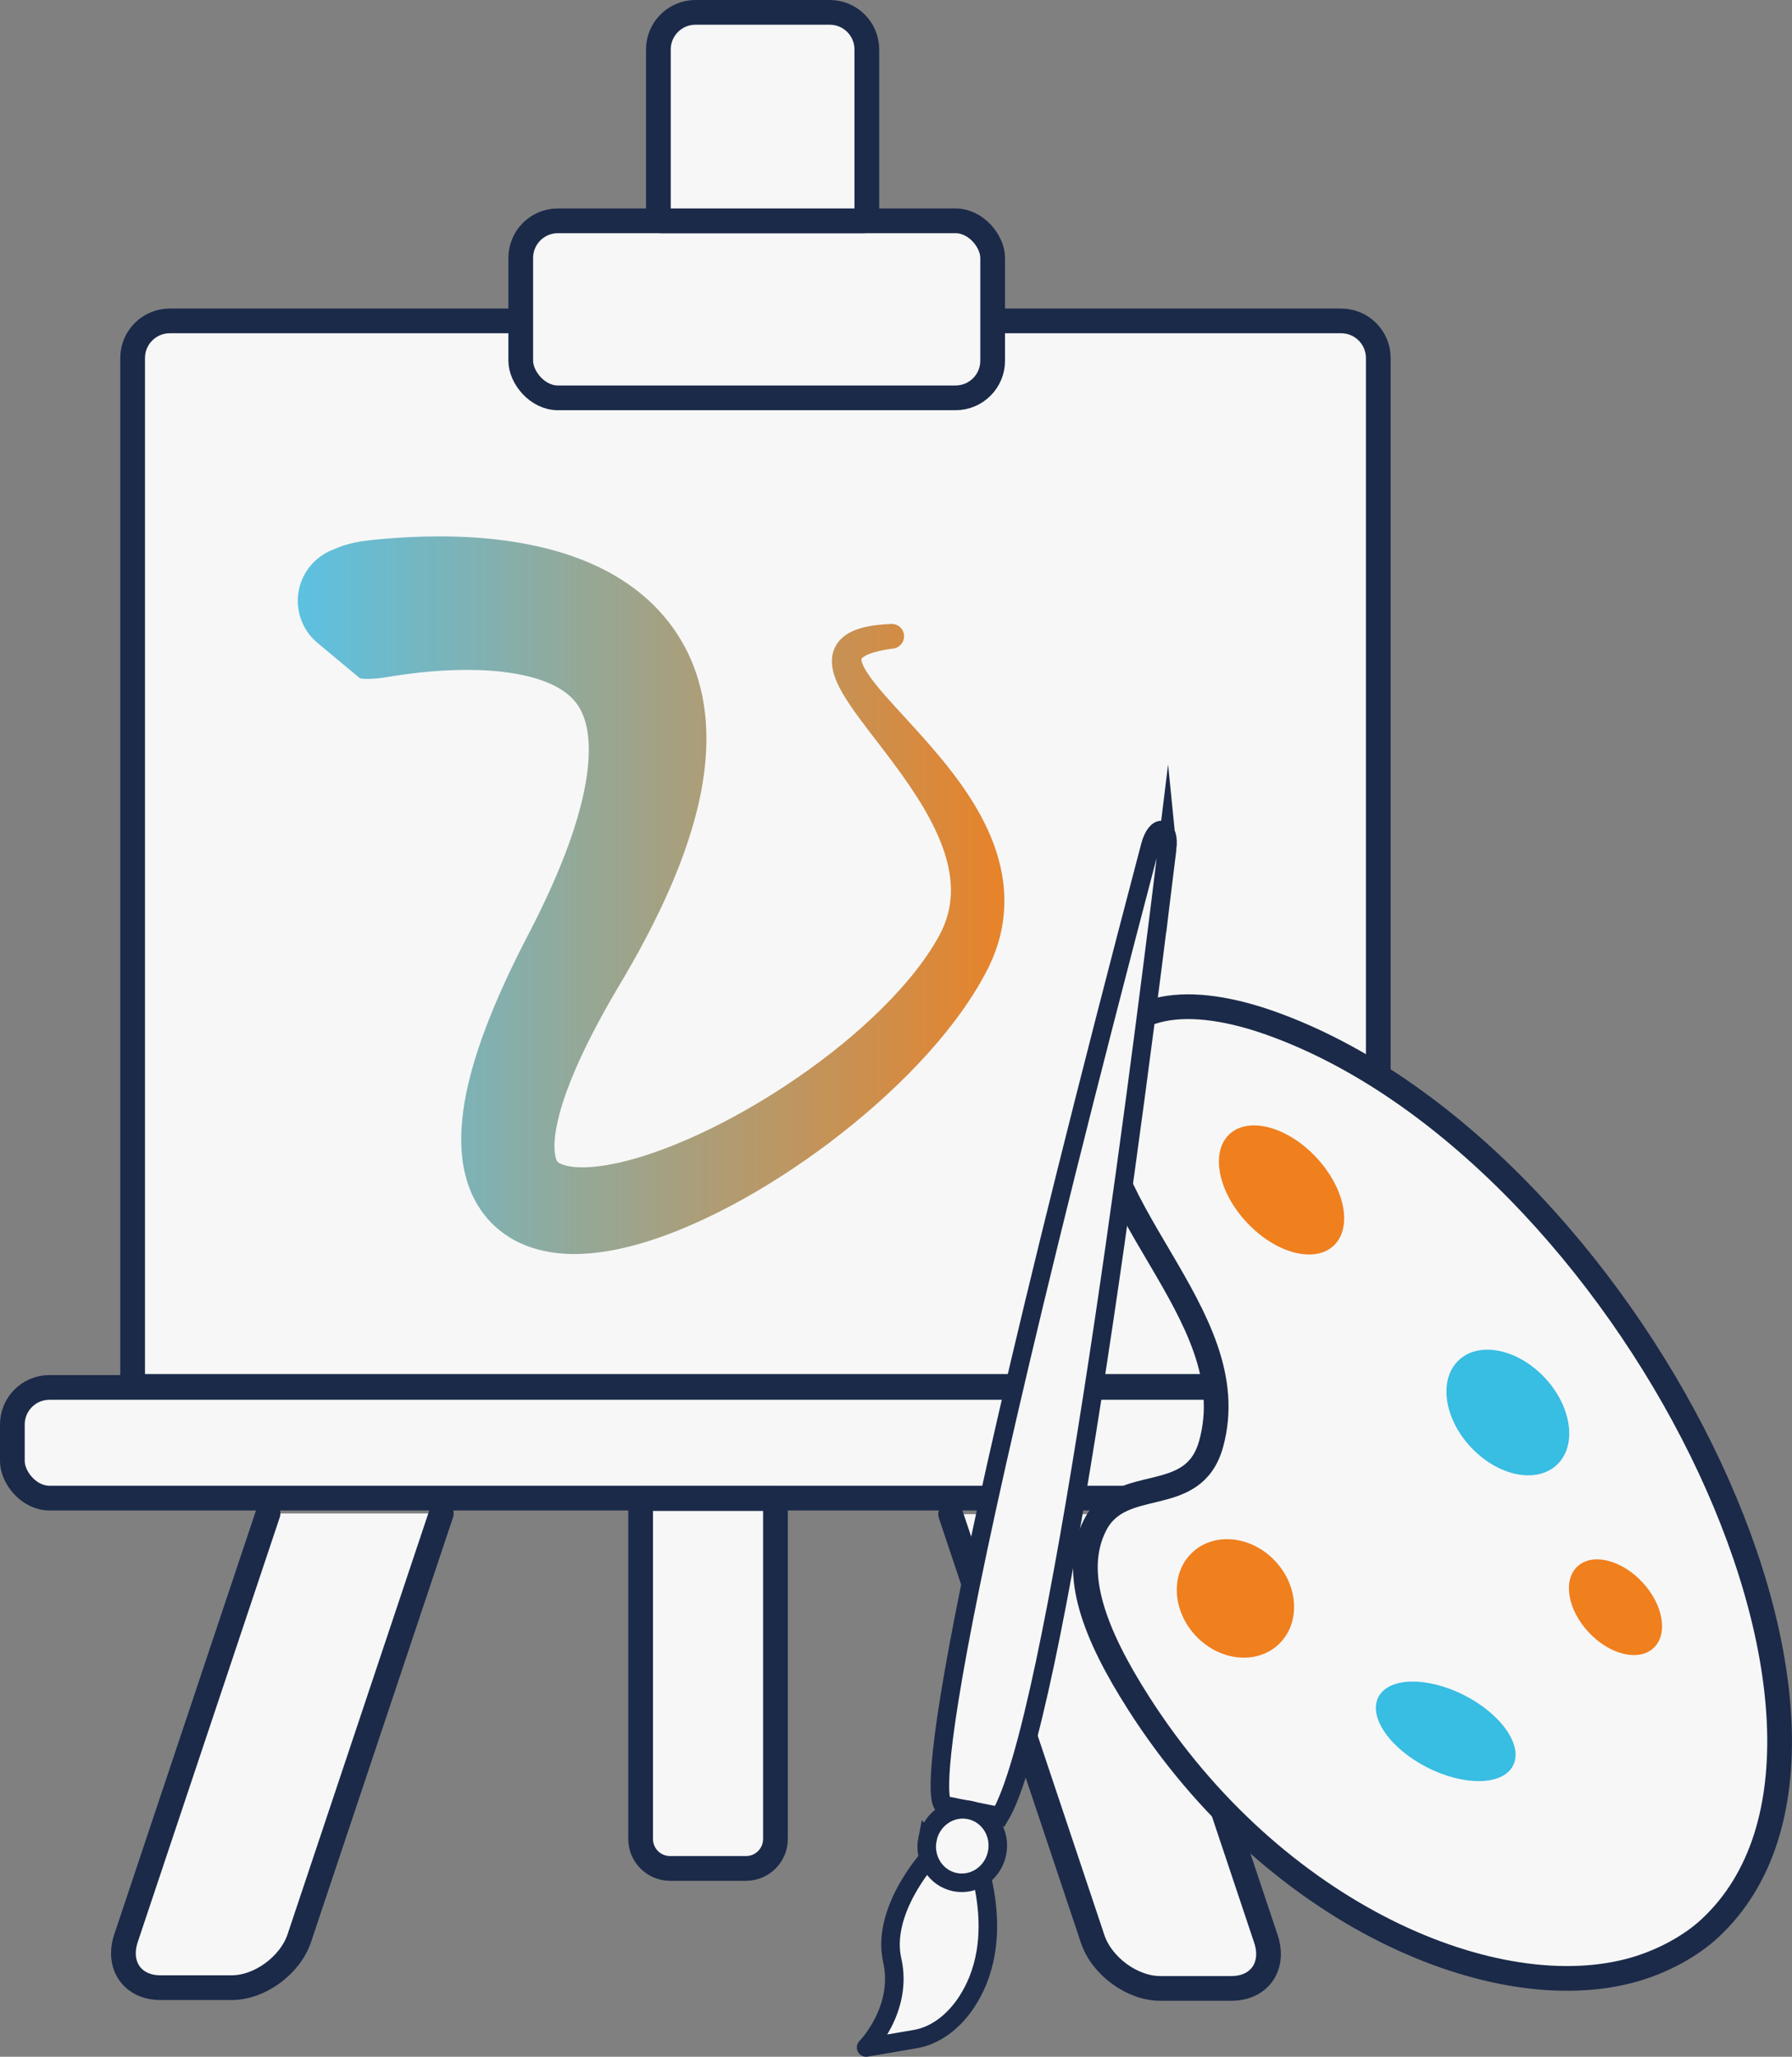
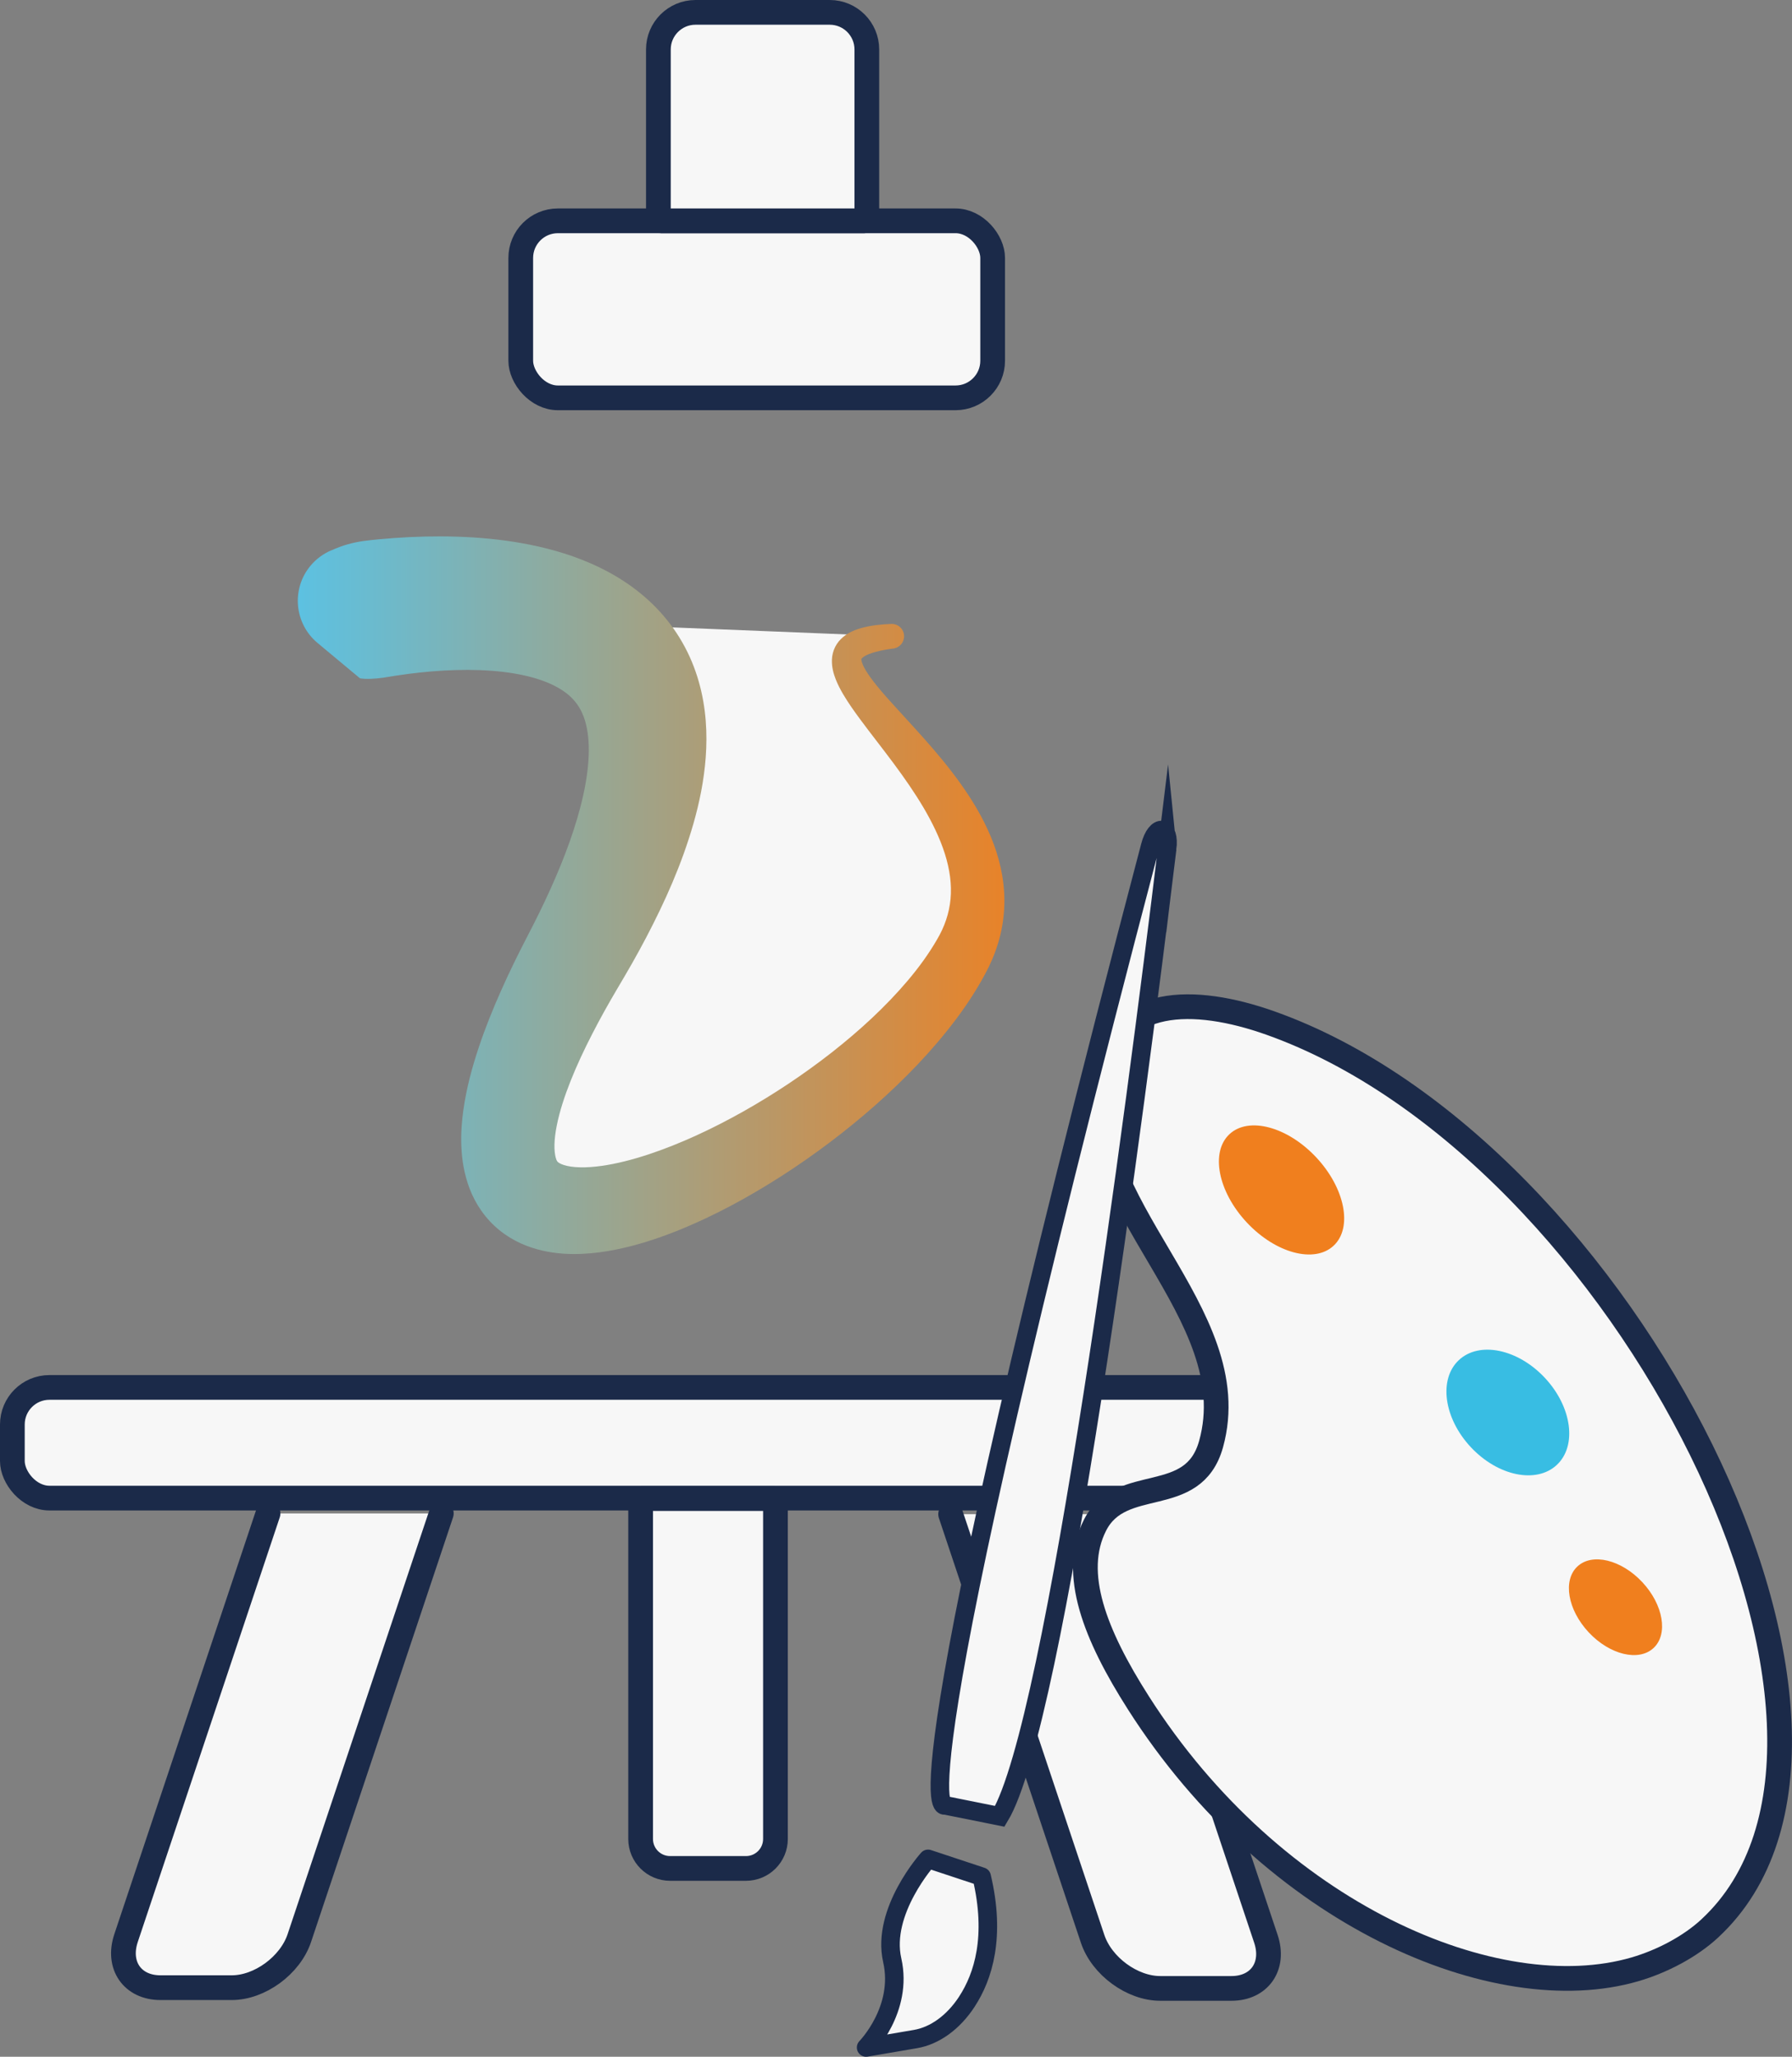
<svg xmlns="http://www.w3.org/2000/svg" id="Warstwa_2" data-name="Warstwa 2" viewBox="0 0 579.94 665.46">
  <rect x="0" y="0" width="579.94" height="665.46" fill="#808080" stroke="none" />
  <defs>
    <style>
      .cls-1, .cls-2, .cls-3, .cls-4 {
        fill: #f7f7f7;
      }

      .cls-1, .cls-3 {
        stroke-width: 6px;
      }

      .cls-1, .cls-3, .cls-4 {
        stroke: #1b2a49;
      }

      .cls-1, .cls-4 {
        stroke-linejoin: round;
      }

      .cls-5 {
        fill: #38bde3;
      }

      .cls-6 {
        fill: #f07f1e;
      }

      .cls-7 {
        fill: url(#Gradient_bez_nazwy_50);
      }

      .cls-3 {
        stroke-miterlimit: 10;
      }

      .cls-4 {
        stroke-linecap: round;
        stroke-width: 8px;
      }
    </style>
    <linearGradient id="Gradient_bez_nazwy_50" data-name="Gradient bez nazwy 50" x1="89.52" y1="289.65" x2="338.7" y2="289.65" gradientUnits="userSpaceOnUse">
      <stop offset="0" stop-color="#58c3e7" />
      <stop offset="1" stop-color="#f07f1e" />
    </linearGradient>
  </defs>
  <g id="Warstwa_7" data-name="Warstwa 7">
    <g>
      <g>
-         <path class="cls-4" d="M54.92,103.83h379.13c6.62,0,12,5.38,12,12v332.74H42.92V115.83c0-6.62,5.38-12,12-12Z" />
        <rect class="cls-4" x="4" y="448.9" width="475.41" height="35.81" rx="12" ry="12" />
        <rect class="cls-4" x="168.53" y="71.45" width="152.72" height="57.27" rx="12" ry="12" />
        <path class="cls-4" d="M225.08,4h43.45c6.62,0,12,5.38,12,12v54.62c0,.46-.37.83-.83.83h-65.8c-.46,0-.83-.37-.83-.83V16c0-6.62,5.38-12,12-12Z" />
        <path class="cls-4" d="M86.74,489.67l-45.95,137.4c-2.95,8.82,2.07,16.04,11.15,16.04h23.05c9.08,0,18.93-7.22,21.88-16.04l45.95-137.4" />
        <path class="cls-4" d="M363.73,489.91l45.95,137.4c2.95,8.82-2.07,16.04-11.15,16.04h-23.05c-9.08,0-18.93-7.22-21.88-16.04l-45.95-137.4" />
        <path class="cls-4" d="M207.56,484.87h43.17c.13,0,.23.1.23.23v109.89c0,5.27-4.27,9.54-9.54,9.54h-24.56c-5.27,0-9.54-4.27-9.54-9.54v-109.89c0-.13.1-.23.23-.23Z" />
      </g>
      <g>
        <path class="cls-2" d="M111.86,198.73s155.47-34.23,74.17,111.26c-81.3,145.49,89.86,65.61,125.52-1.43,27.5-51.69-74.17-98.42-22.82-102.7" />
        <path class="cls-7" d="M107.3,178.05l.46-.19.35-.16.66-.28c.43-.19.85-.34,1.27-.5.84-.32,1.67-.57,2.5-.81,1.66-.46,3.32-.81,4.99-1.05,3.34-.45,6.69-.73,10.04-.98,6.7-.48,13.46-.66,20.34-.44,6.88.22,13.88.84,21.06,2.12,7.17,1.29,14.54,3.22,21.99,6.43,7.41,3.2,15.01,7.85,21.47,14.51,3.2,3.33,6.09,7.1,8.39,11.16,2.33,4.05,4.08,8.35,5.31,12.63,2.45,8.59,2.82,16.94,2.26,24.57-.58,7.66-2.07,14.74-3.98,21.44-3.85,13.38-9.28,25.34-15.23,36.72-1.49,2.85-3.03,5.64-4.59,8.41-.79,1.37-1.57,2.76-2.38,4.12l-2.32,3.94c-2.93,4.95-5.72,9.93-8.28,14.94-2.57,5-4.93,10.03-6.91,15.01-1.98,4.97-3.6,9.93-4.5,14.46-.46,2.26-.72,4.4-.76,6.2-.06,1.83.16,3.25.36,4.09.24.85.32,1.03.52,1.34.2.29.82.79,2.15,1.21,1.3.42,3.15.71,5.26.74,2.1.06,4.45-.12,6.87-.45,4.87-.67,10.05-2.01,15.22-3.71,10.37-3.43,20.72-8.29,30.67-13.87,9.96-5.61,19.57-12,28.6-19.06,9-7.06,17.48-14.82,24.67-23.31,3.59-4.24,6.83-8.69,9.46-13.25,2.45-4.12,3.97-8.5,4.4-13.16.44-4.66-.25-9.62-1.83-14.61-1.58-4.99-4-9.98-6.86-14.86-2.88-4.88-6.2-9.65-9.72-14.39-3.52-4.75-7.26-9.44-10.95-14.43-1.84-2.5-3.68-5.07-5.39-7.96-.85-1.46-1.68-2.98-2.38-4.76-.68-1.77-1.35-3.81-1.26-6.48.05-1.31.4-2.79,1.06-4.09.66-1.32,1.61-2.39,2.56-3.18,1.94-1.59,3.85-2.3,5.6-2.83,3.53-1.01,6.75-1.26,9.94-1.41,2.21-.11,4.08,1.59,4.19,3.8.1,2.09-1.42,3.89-3.46,4.16h-.06c-2.81.37-5.6.91-7.81,1.78-1.09.42-1.98.98-2.32,1.38-.17.2-.21.31-.19.36.02.06.02.08.05.28.04.37.3,1.27.82,2.24.5.99,1.2,2.07,1.97,3.15,1.56,2.18,3.42,4.38,5.35,6.57,7.82,8.78,16.54,17.58,23.96,27.99,3.71,5.21,7.14,10.84,9.77,17.15,2.62,6.28,4.39,13.35,4.38,20.76,0,3.69-.44,7.42-1.31,11.03-.88,3.61-2.17,7.09-3.76,10.36-3.04,6.08-6.63,11.61-10.52,16.81-7.8,10.39-16.71,19.51-26.18,27.9-9.49,8.37-19.57,15.97-30.23,22.84-10.68,6.84-21.89,13-34.15,17.9-6.15,2.43-12.55,4.55-19.56,5.97-3.51.7-7.16,1.23-11.09,1.39-3.91.16-8.12-.02-12.67-1.05-2.27-.52-4.63-1.26-7.01-2.34-2.37-1.08-4.76-2.5-6.95-4.29-2.2-1.78-4.18-3.92-5.8-6.22-1.62-2.3-2.89-4.75-3.81-7.16-1.84-4.83-2.51-9.45-2.69-13.64-.18-4.22.13-8.1.64-11.79,1.04-7.37,2.89-14,5-20.35,2.12-6.35,4.57-12.39,7.18-18.26,2.61-5.88,5.4-11.58,8.3-17.18l2.04-3.97c.66-1.27,1.28-2.55,1.92-3.83,1.25-2.56,2.47-5.12,3.63-7.69,4.64-10.24,8.52-20.65,10.73-30.62,1.1-4.96,1.75-9.8,1.8-14.18.06-4.38-.54-8.23-1.64-11.18-1.12-2.97-2.6-5.03-4.69-6.9-2.11-1.85-5.04-3.53-8.77-4.86-3.72-1.33-8.14-2.27-12.87-2.82-4.74-.55-9.79-.71-14.95-.57-5.17.14-10.46.59-15.74,1.28-2.64.34-5.28.78-7.9,1.2-1.31.19-2.63.31-3.94.36-.65.02-1.31.03-1.95,0-.32-.02-.64-.03-.95-.07-.15-.02-.3-.03-.45-.06l-.2-.04s-.06-.05-.09-.07l-13.65-11.37c-7.52-6.27-8.54-17.45-2.28-24.97,1.88-2.26,4.28-3.96,6.82-5.03Z" />
      </g>
      <g>
        <g id="Obiekt_generatywny" data-name="Obiekt generatywny">
          <path class="cls-4" d="M553.39,623.89c-6.43,5.97-15.5,10.72-24.27,13.28-44.76,13.04-116.93-17.5-160.73-86.26-13.93-21.86-21.93-41.89-13.99-57.48,8.48-16.64,31.76-5.38,37.54-26.21,11.83-42.62-44.08-77.81-35.56-120.27,4.9-24.41,29.79-24.82,54.81-15.93,114.63,40.73,209.78,230.13,142.18,292.88Z" />
        </g>
-         <ellipse class="cls-5" cx="467.88" cy="560.18" rx="13.13" ry="24.45" transform="translate(-243.32 724.23) rotate(-63.12)" />
-         <ellipse class="cls-6" cx="399.82" cy="517.16" rx="17.65" ry="20.4" transform="translate(-245.4 412.29) rotate(-43.06)" />
        <ellipse class="cls-5" cx="487.98" cy="457.01" rx="16.41" ry="23.21" transform="translate(-180.59 456.28) rotate(-43.06)" />
        <ellipse class="cls-6" cx="522.82" cy="520.01" rx="11.88" ry="18.05" transform="translate(-214.22 497.04) rotate(-43.06)" />
        <ellipse class="cls-6" cx="414.74" cy="385" rx="15.4" ry="24.69" transform="translate(-151.15 386.88) rotate(-43.06)" />
      </g>
      <g>
        <path class="cls-1" d="M312.93,647.59c5.27-8.07,9.38-21,4.76-40.41l-17.35-5.75s-15.21,16.89-11.59,32.8-8.45,28.23-8.45,28.23l15.98-2.73c6.11-1.04,12.17-5.26,16.66-12.14Z" />
        <path class="cls-3" d="M377.73,274.55c-10.38,85.24-36.05,283.06-54.17,313.12l-17.74-3.56s-18.23,11.02,66.41-310.36c1.94-7.37,6.42-6.72,5.5.81Z" />
-         <path class="cls-3" d="M300.15,595.03c-1.29,6.45,2.7,12.68,8.92,13.93,3.09.62,6.15-.11,8.61-1.79,2.49-1.7,4.35-4.38,5-7.62,1.29-6.45-2.7-12.68-8.92-13.93s-12.32,2.96-13.61,9.41Z" />
      </g>
    </g>
  </g>
</svg>